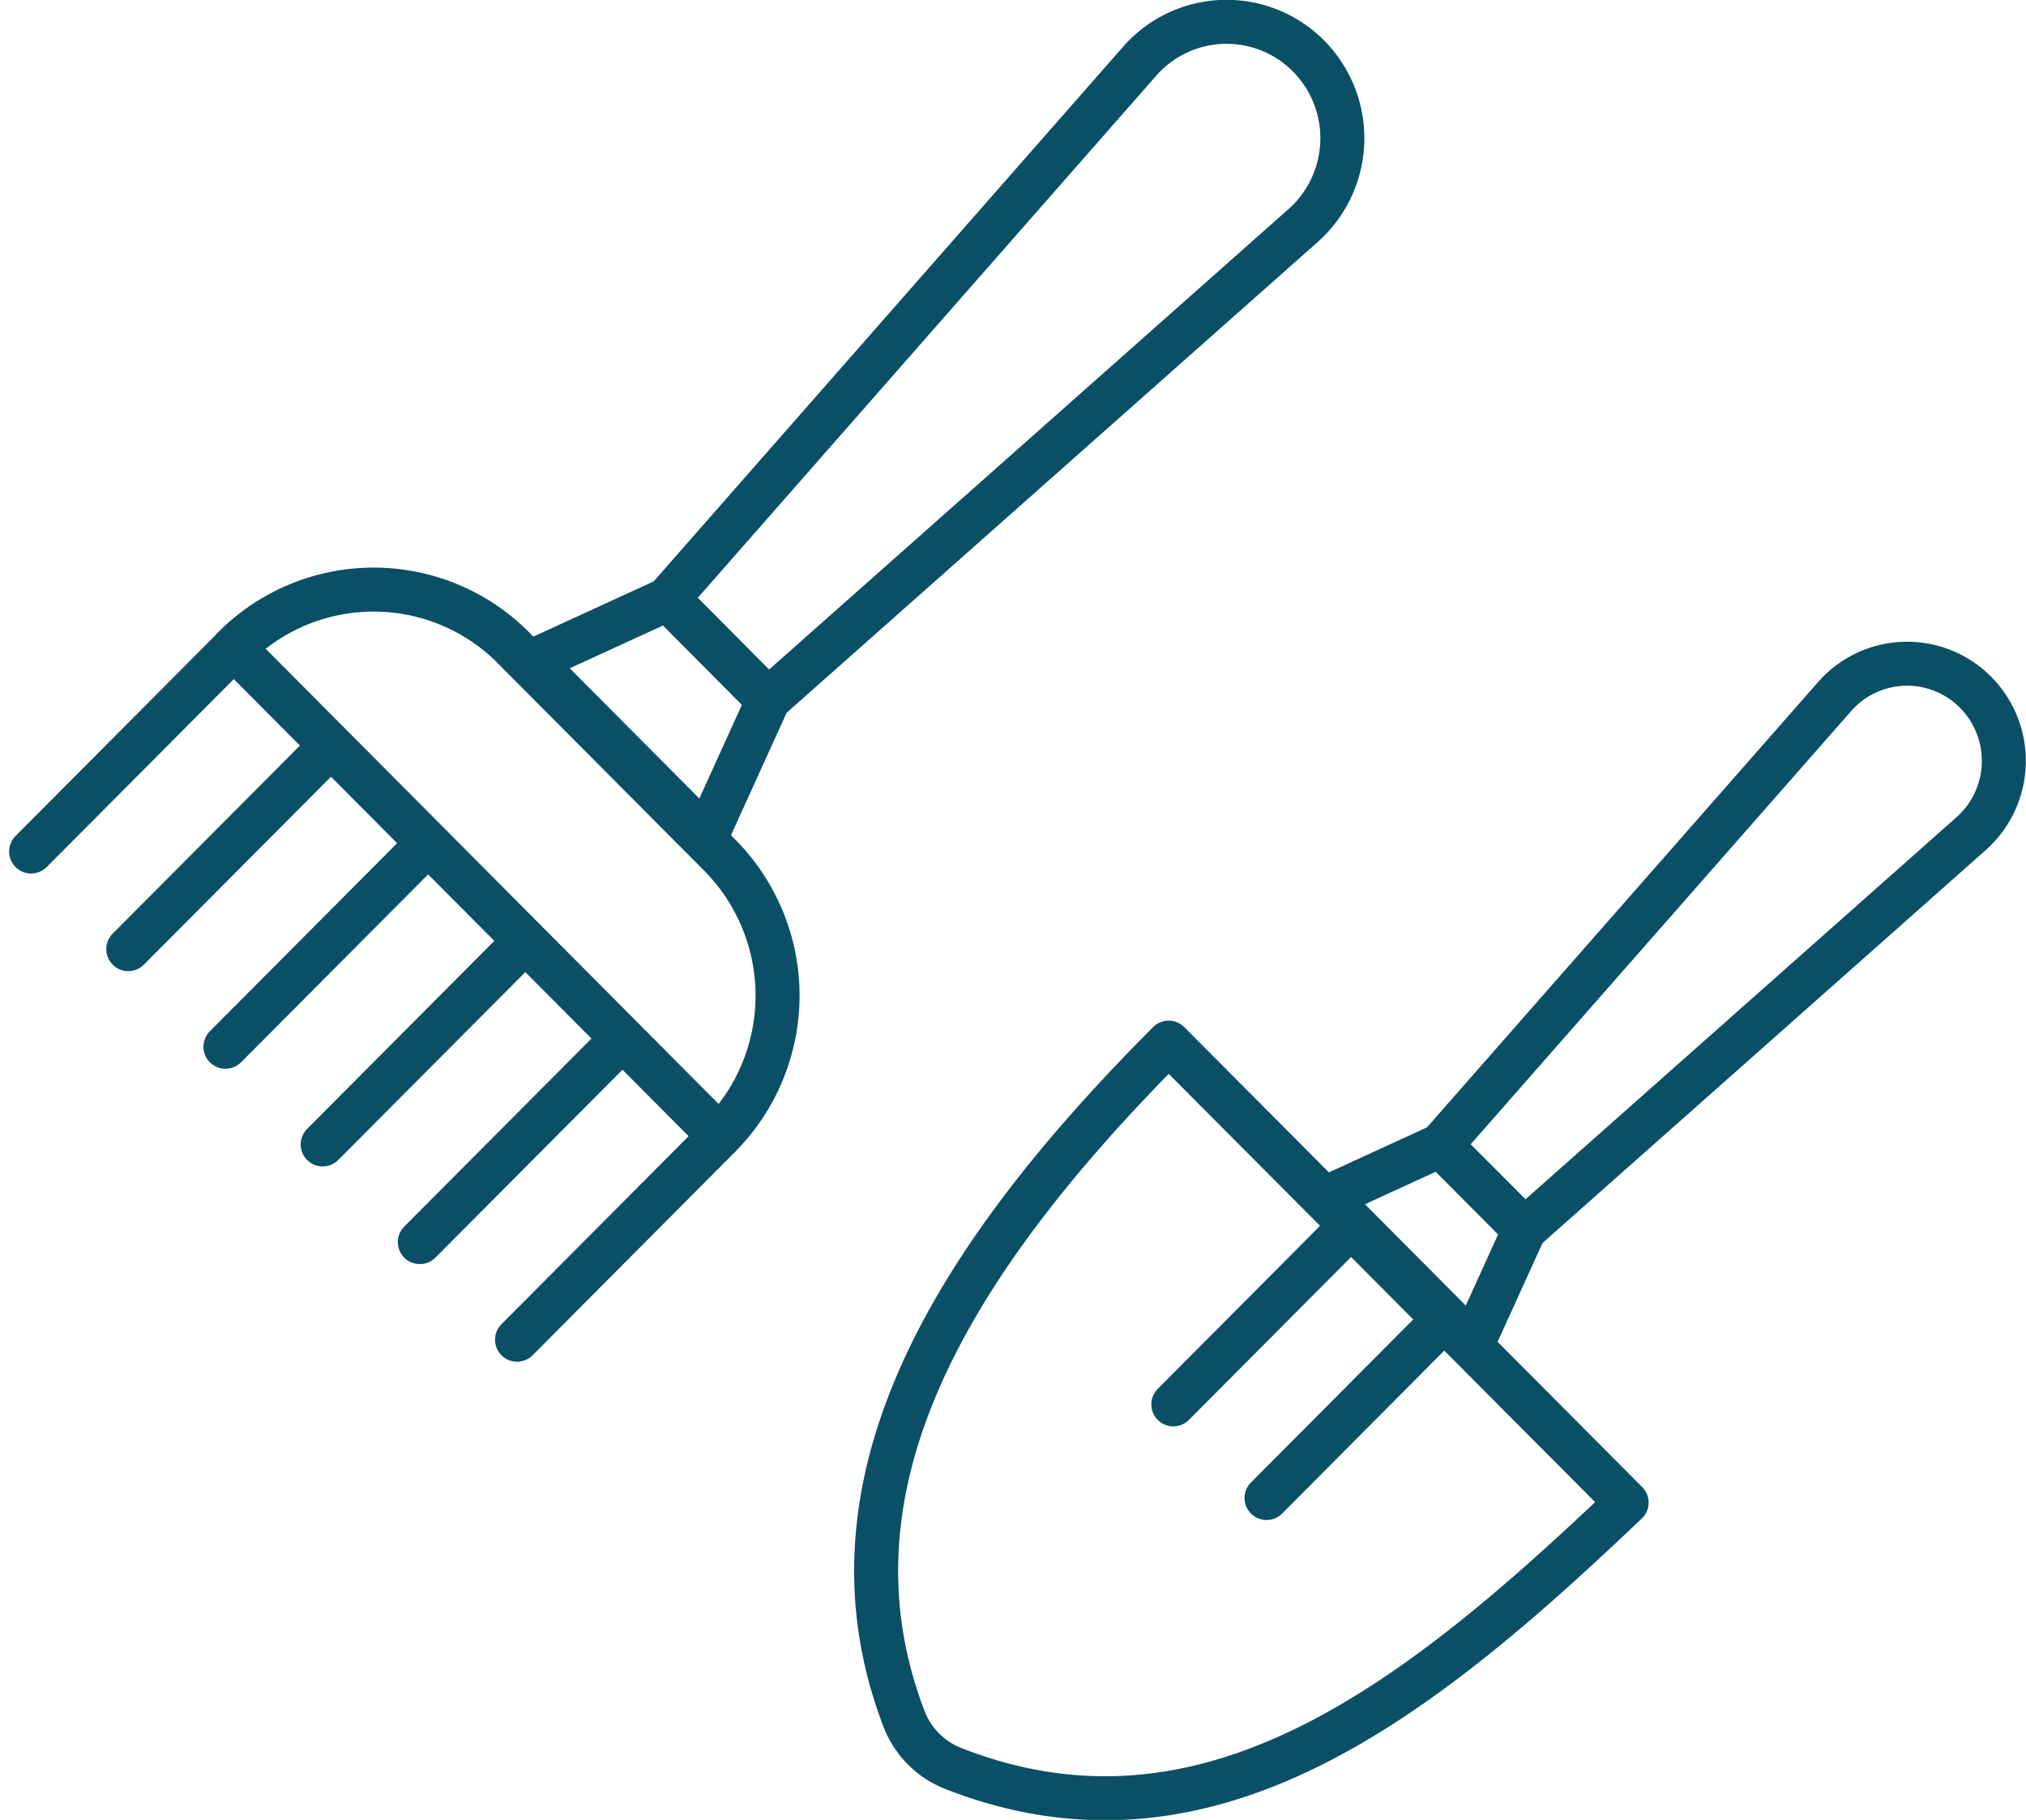
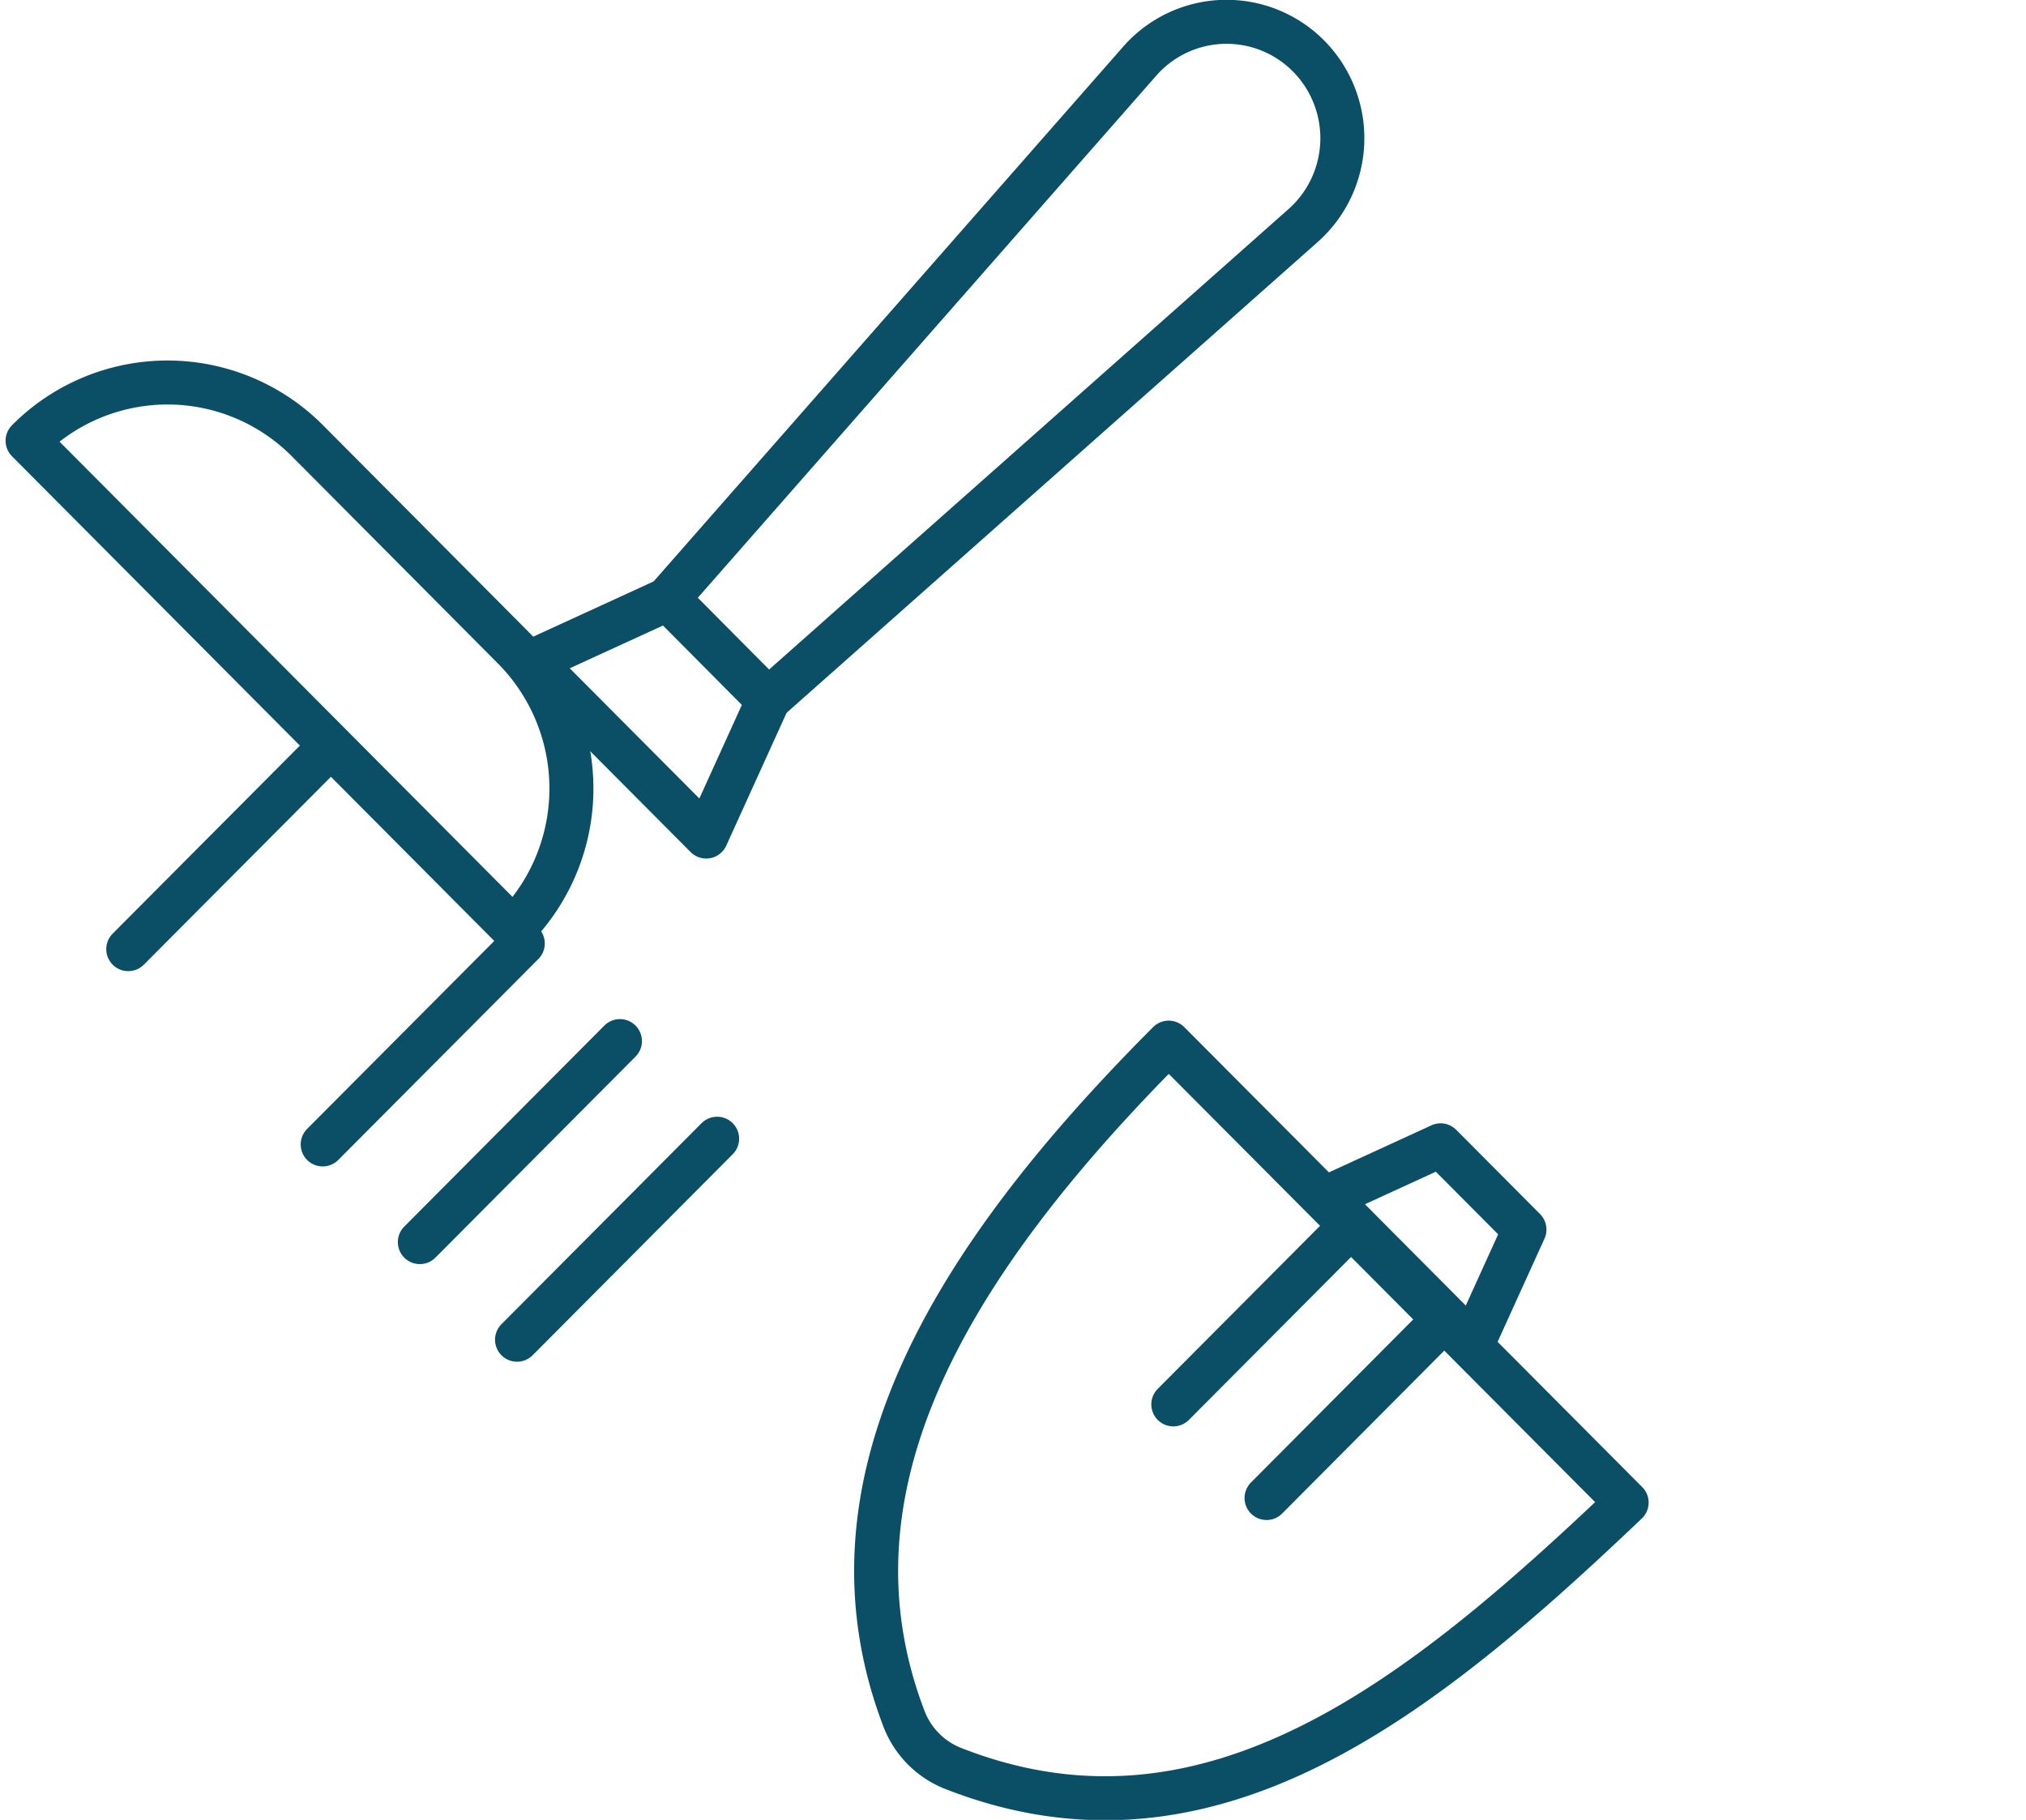
<svg xmlns="http://www.w3.org/2000/svg" width="46.047" height="41.366" viewBox="0 0 46.047 41.366">
  <g id="グループ_488" data-name="グループ 488" transform="translate(-2117.493 -1336.734)">
    <g id="グループ_486" data-name="グループ 486" transform="translate(2137.409 1351.815)">
-       <path id="パス_444" data-name="パス 444" d="M2355.667,1457.317l-1.908-1.917,8.958-10.2a2.191,2.191,0,0,1,3.2-.1h0a2.214,2.214,0,0,1-.1,3.219Z" transform="translate(-2340.935 -1444.449)" fill="none" stroke="#0b4f67" stroke-linecap="round" stroke-linejoin="round" stroke-width="1" />
      <path id="パス_445" data-name="パス 445" d="M2338.1,1529.488l-3.307-3.324,2.579-1.184,1.906,1.915Z" transform="translate(-2324.546 -1514.028)" fill="none" stroke="#0b4f67" stroke-linecap="round" stroke-linejoin="round" stroke-width="1" />
      <path id="パス_446" data-name="パス 446" d="M2261.22,1524.325c5.812,2.268,10.6-1.59,15.288-6.05L2266.1,1507.82c-4.988,5-8.041,10.075-6.016,15.37a1.971,1.971,0,0,0,1.133,1.134Z" transform="translate(-2259.454 -1499.202)" fill="none" stroke="#0b4f67" stroke-linecap="round" stroke-linejoin="round" stroke-width="1" />
      <g id="グループ_485" data-name="グループ 485" transform="translate(6.751 12.782)">
        <line id="線_69" data-name="線 69" x1="4.04" y2="4.059" fill="none" stroke="#0b4f67" stroke-linecap="round" stroke-linejoin="round" stroke-width="1" />
        <line id="線_70" data-name="線 70" x1="4.039" y2="4.059" transform="translate(2.119 2.128)" fill="none" stroke="#0b4f67" stroke-linecap="round" stroke-linejoin="round" stroke-width="1" />
      </g>
    </g>
    <g id="グループ_487" data-name="グループ 487" transform="translate(2118.2 1337.234)">
      <path id="パス_447" data-name="パス 447" d="M2226.9,1352.645l-2.285-2.3,10.728-12.219a2.624,2.624,0,0,1,3.836-.122h0a2.656,2.656,0,0,1-.12,3.856l-12.16,10.78Z" transform="translate(-2210.148 -1337.234)" fill="none" stroke="#0b4f67" stroke-linecap="round" stroke-linejoin="round" stroke-width="1" />
      <path id="パス_448" data-name="パス 448" d="M2205.862,1439.079l-3.962-3.98,3.091-1.418,2.281,2.294Z" transform="translate(-2190.518 -1420.564)" fill="none" stroke="#0b4f67" stroke-linecap="round" stroke-linejoin="round" stroke-width="1" />
-       <path id="パス_449" data-name="パス 449" d="M2158.419,1433.448l4.685,4.707a4.536,4.536,0,0,1,0,6.39h0l-11.044-11.1h0a4.482,4.482,0,0,1,6.36,0Z" transform="translate(-2147.455 -1419.22)" fill="none" stroke="#0b4f67" stroke-linecap="round" stroke-linejoin="round" stroke-width="1" />
-       <line id="線_71" data-name="線 71" y1="4.568" x2="4.548" transform="translate(0 14.287)" fill="none" stroke="#0b4f67" stroke-linecap="round" stroke-linejoin="round" stroke-width="1" />
+       <path id="パス_449" data-name="パス 449" d="M2158.419,1433.448a4.536,4.536,0,0,1,0,6.39h0l-11.044-11.1h0a4.482,4.482,0,0,1,6.36,0Z" transform="translate(-2147.455 -1419.22)" fill="none" stroke="#0b4f67" stroke-linecap="round" stroke-linejoin="round" stroke-width="1" />
      <line id="線_72" data-name="線 72" y1="4.569" x2="4.548" transform="translate(11.044 25.383)" fill="none" stroke="#0b4f67" stroke-linecap="round" stroke-linejoin="round" stroke-width="1" />
      <line id="線_73" data-name="線 73" y1="4.569" x2="4.548" transform="translate(8.835 23.164)" fill="none" stroke="#0b4f67" stroke-linecap="round" stroke-linejoin="round" stroke-width="1" />
      <line id="線_74" data-name="線 74" y1="4.568" x2="4.548" transform="translate(6.627 20.945)" fill="none" stroke="#0b4f67" stroke-linecap="round" stroke-linejoin="round" stroke-width="1" />
-       <line id="線_75" data-name="線 75" y1="4.568" x2="4.548" transform="translate(4.417 18.725)" fill="none" stroke="#0b4f67" stroke-linecap="round" stroke-linejoin="round" stroke-width="1" />
      <line id="線_76" data-name="線 76" y1="4.568" x2="4.548" transform="translate(2.208 16.506)" fill="none" stroke="#0b4f67" stroke-linecap="round" stroke-linejoin="round" stroke-width="1" />
    </g>
  </g>
</svg>